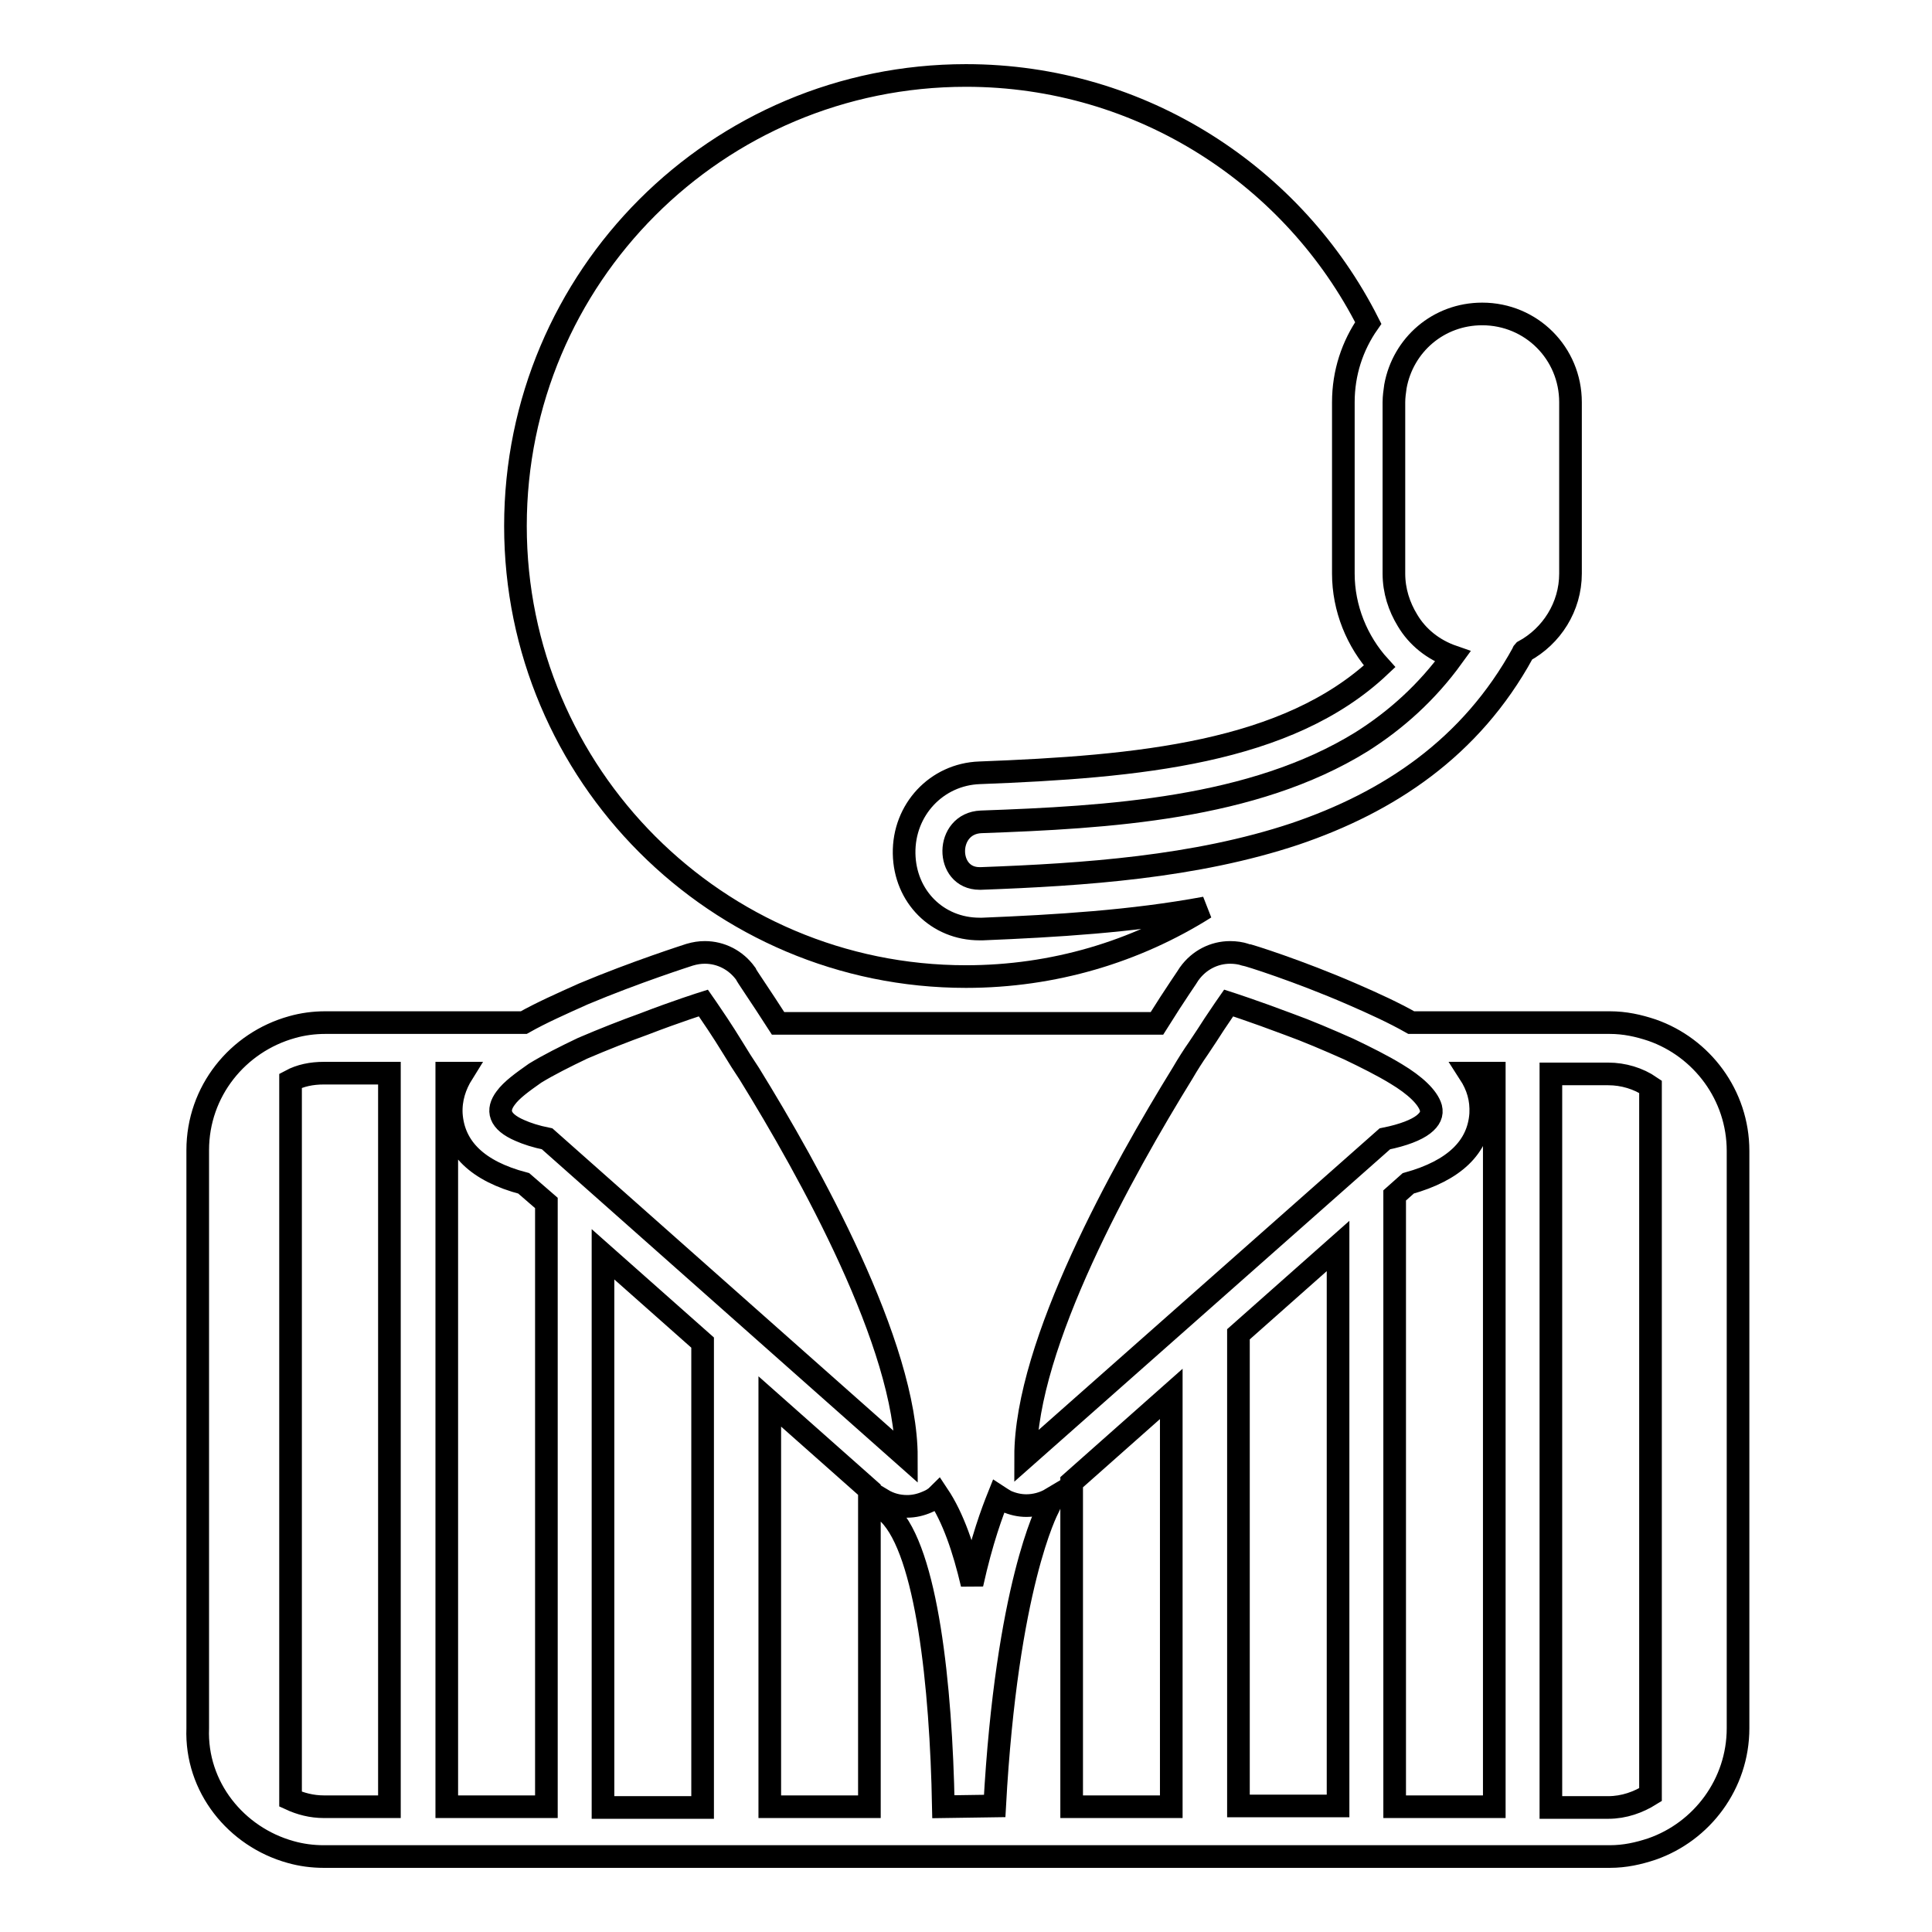
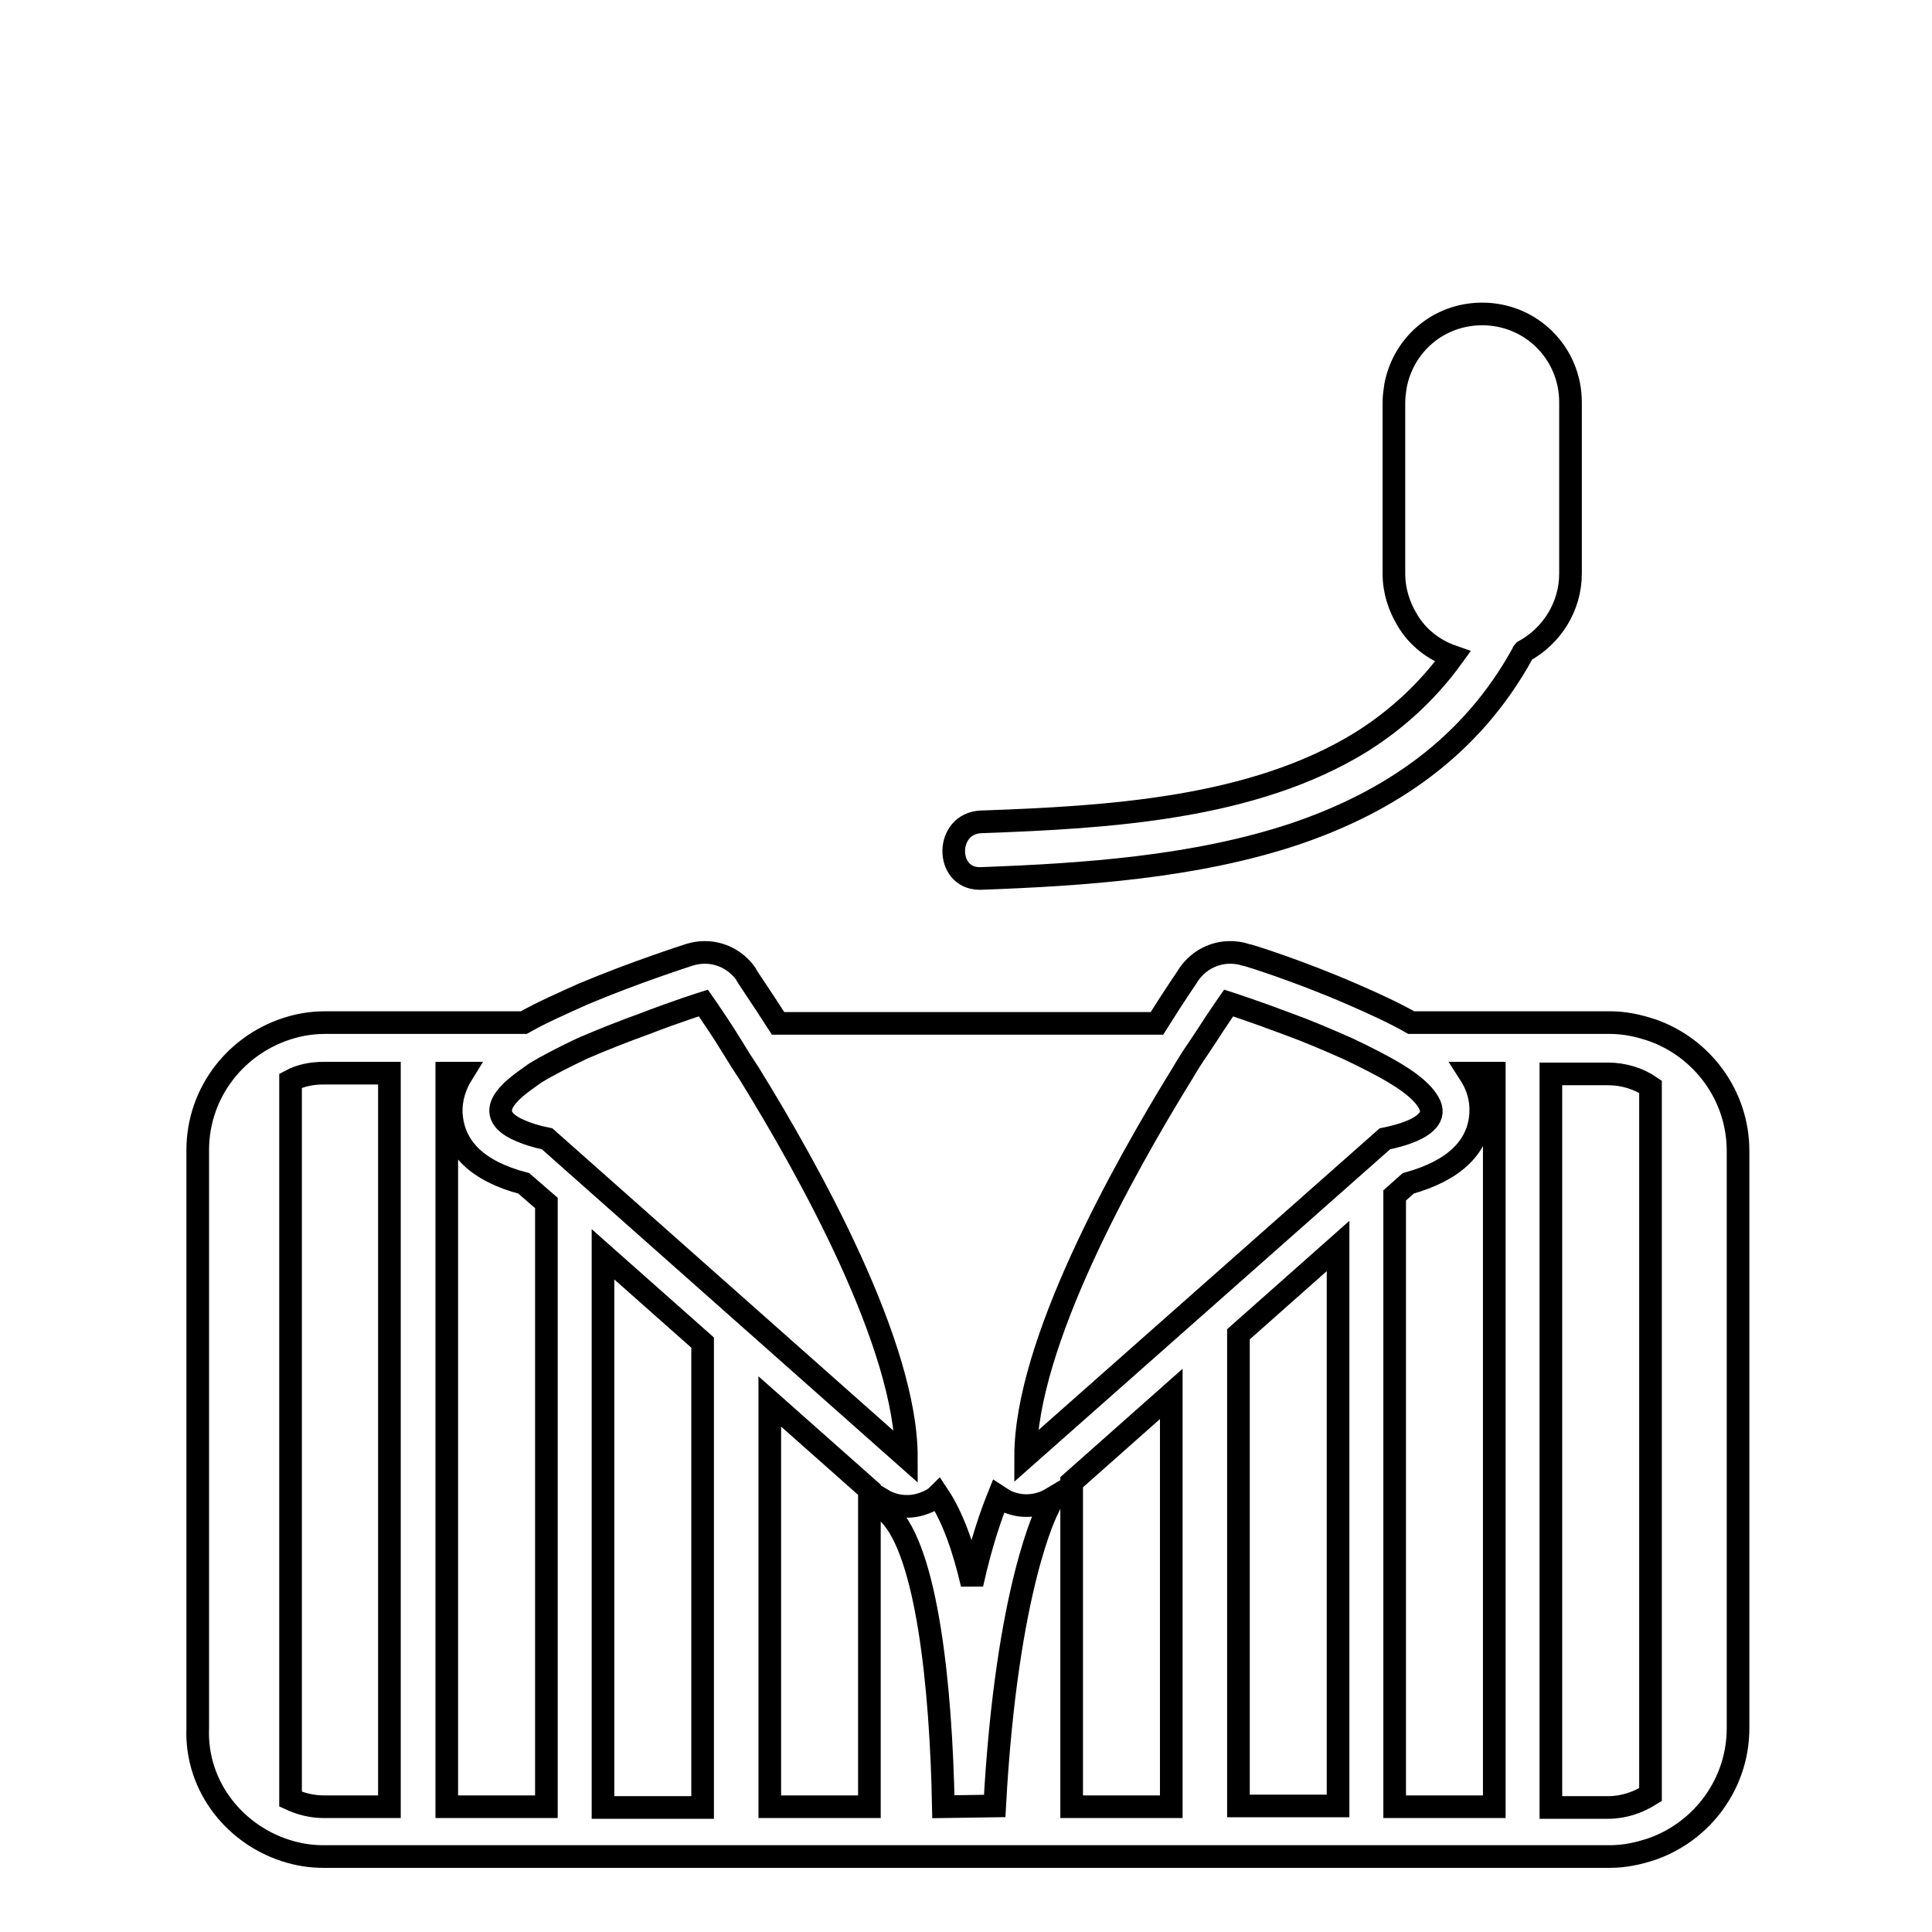
<svg xmlns="http://www.w3.org/2000/svg" version="1.1" x="0px" y="0px" viewBox="0 0 256 256" enable-background="new 0 0 256 256" xml:space="preserve">
  <g>
    <g>
      <g>
        <g>
-           <path stroke-width="3" fill-opacity="0" stroke="#000000" d="M128,129.4c11.6,0,22.5-3.3,31.7-9.1c-9.7,1.8-19.8,2.4-29.5,2.8c-0.1,0-0.3,0-0.4,0c-5.6,0-9.9-4.3-10-10c-0.1-5.8,4.3-10.5,10-10.7c21-0.8,40.8-2.6,53-14.1c-3-3.3-4.8-7.7-4.8-12.3V53.3c0-3.9,1.2-7.5,3.3-10.5C171.5,23.4,151.3,10,128,10c-33,0-59.7,26.7-59.7,59.7C68.3,102.6,95,129.4,128,129.4z" />
          <path stroke-width="3" fill-opacity="0" stroke="#000000" d="M38.5,245.4c1.4,0.4,2.9,0.6,4.4,0.6h8.7h7.6h13.2h7.6h13.2h8.9h13.2h9.7h6.7H142h13.2h8.9h13.2h7.6h13.2h7.6h7.6c2,0,3.8-0.4,5.6-1c6.6-2.3,11.4-8.6,11.4-16v-76.5c0-7.4-4.8-13.7-11.4-16c-1.8-0.6-3.6-1-5.6-1h-7.2h-7.9h-3.6h-7.6c-2.3-1.3-4.9-2.5-7.9-3.8c-6.9-3-13.8-5.2-14.1-5.2c-0.6-0.2-1.3-0.3-2-0.3c-2.1,0-4.1,1-5.4,2.8c-0.1,0.2-1.8,2.6-4.3,6.6h-50.2c-2.5-3.9-4.2-6.3-4.3-6.6c-1.3-1.8-3.3-2.8-5.4-2.8c-0.7,0-1.3,0.1-2,0.3c-0.3,0.1-7.2,2.3-14.1,5.2c-2.9,1.3-5.6,2.5-7.9,3.8h-6.4h-3.6h-7.9h-8.4c-1.5,0-3,0.2-4.4,0.6c-7.2,2-12.5,8.5-12.5,16.3V229C25.9,236.8,31.3,243.4,38.5,245.4z M85.3,135.7c4.4-1.7,7.9-2.8,7.9-2.8s0.7,1,1.9,2.8c0.6,0.9,1.3,2,2.1,3.3c0.6,1,1.3,2.1,2.1,3.3c7.9,12.8,20.8,35.9,20.8,50.8l-47.6-42.2c-1.5-0.3-2.7-0.7-3.6-1.1c-2.8-1.2-3.1-2.7-1.9-4.3c0.8-1.1,2.2-2.1,3.9-3.3c1.8-1.1,4-2.2,6.3-3.3C80,137.7,82.8,136.6,85.3,135.7z M160.9,135.7c1.2-1.8,1.9-2.8,1.9-2.8s3.4,1.1,7.9,2.8c2.5,0.9,5.3,2.1,8,3.3c2.3,1.1,4.5,2.2,6.3,3.3c2.5,1.5,4.2,3.1,4.6,4.5c0.2,0.8-0.1,1.5-1,2.2c-0.9,0.7-2.6,1.4-5.1,1.9L135.9,193c0-14.9,12.9-38,20.8-50.8c0.7-1.2,1.4-2.3,2.1-3.3C159.6,137.7,160.4,136.5,160.9,135.7z M198,142.2v97.2h-13.2v-81l1.8-1.6c6.1-1.7,9.3-4.8,9.6-9.2c0.1-2-0.4-3.7-1.5-5.4H198L198,142.2z M218.7,237.8c-1.6,1-3.5,1.7-5.6,1.7h-7.6v-97.2h7.6c2,0,4,0.6,5.6,1.7V237.8z M125,239.4c-0.3-16.1-2.2-33.8-7.2-38.8c-0.5-0.5-0.8-1.2-0.9-1.9c1,0.6,2.1,0.9,3.3,0.9c0.9,0,1.8-0.2,2.7-0.6c0.5-0.2,1-0.5,1.4-0.9c2,3,3.4,7.1,4.5,11.8c1.3-5.9,2.7-9.6,3.5-11.6c0.3,0.2,0.7,0.4,1,0.6c0.9,0.4,1.8,0.6,2.7,0.6c1.1,0,2.3-0.3,3.3-0.9c0,0.4-0.2,0.8-0.4,1.2c-0.1,0.2-5.5,10.3-7.1,39.5L125,239.4L125,239.4L125,239.4z M79.9,166.2l13.2,11.7v61.6H79.9V166.2z M102,185.7l13.2,11.7v42H102V185.7z M142,196.4l13.2-11.7v54.7H142V196.4z M164.1,176.8l13.2-11.7v74.2h-13.2V176.8z M69.4,156.8l3,2.6v80H59.2v-97.2h2.1c-1,1.6-1.6,3.4-1.5,5.4C60.1,152.1,63.3,155.2,69.4,156.8z M51.6,239.4h-8.7c-1.6,0-3.1-0.4-4.4-1v-95.2c1.3-0.7,2.8-1,4.4-1h8.7V239.4z" />
          <path stroke-width="3" fill-opacity="0" stroke="#000000" d="M192.5,87c-3.4,4.7-7.5,8.4-12.1,11.3c-14.4,8.9-33.6,10-50.4,10.6c-4.8,0.2-4.8,7.5-0.2,7.5c0,0,0.1,0,0.2,0c13.6-0.5,28.4-1.5,41.6-5.9c12.4-4.2,23.3-11.4,30.2-24c0,0,0-0.1,0.1-0.2c3.7-2,6.2-5.9,6.2-10.3V53.3c0-6.5-5.2-11.7-11.7-11.7c-5.8,0-10.5,4.1-11.5,9.6c-0.1,0.7-0.2,1.4-0.2,2.1V76c0,2.3,0.7,4.4,1.8,6.2C187.8,84.4,189.9,86.1,192.5,87z" />
        </g>
      </g>
      <g />
      <g />
      <g />
      <g />
      <g />
      <g />
      <g />
      <g />
      <g />
      <g />
      <g />
      <g />
      <g />
      <g />
      <g />
    </g>
  </g>
</svg>